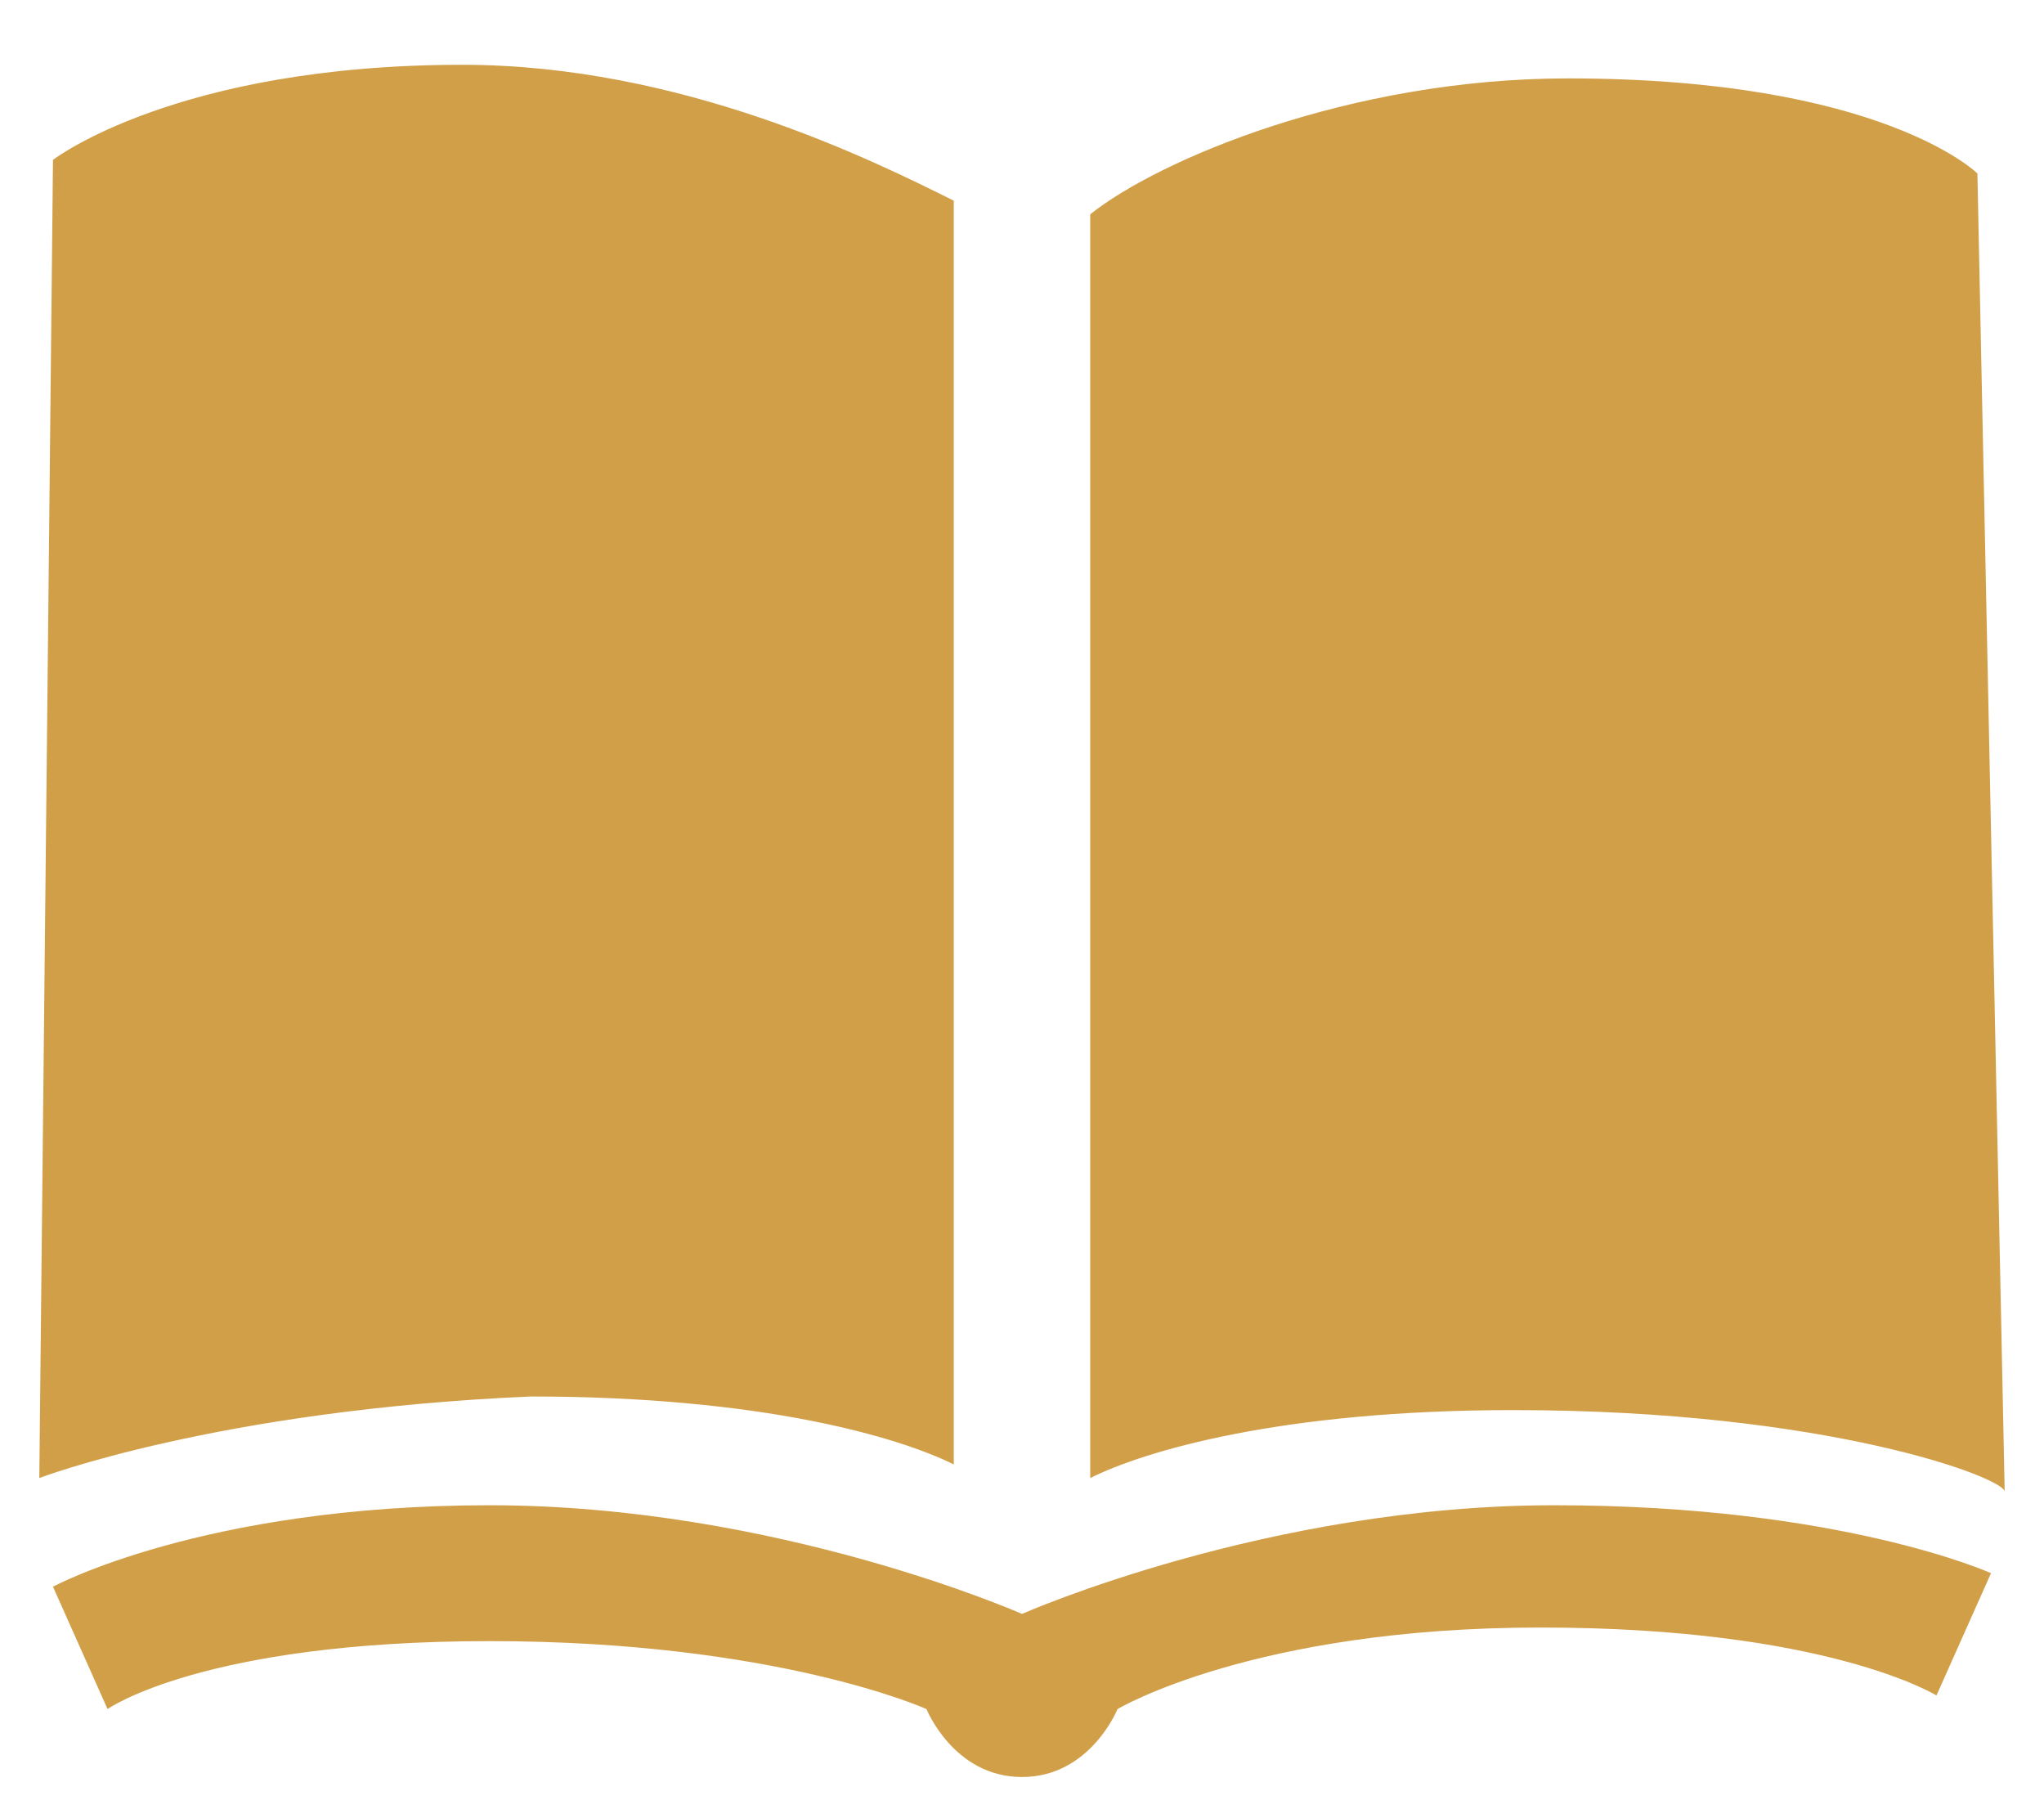
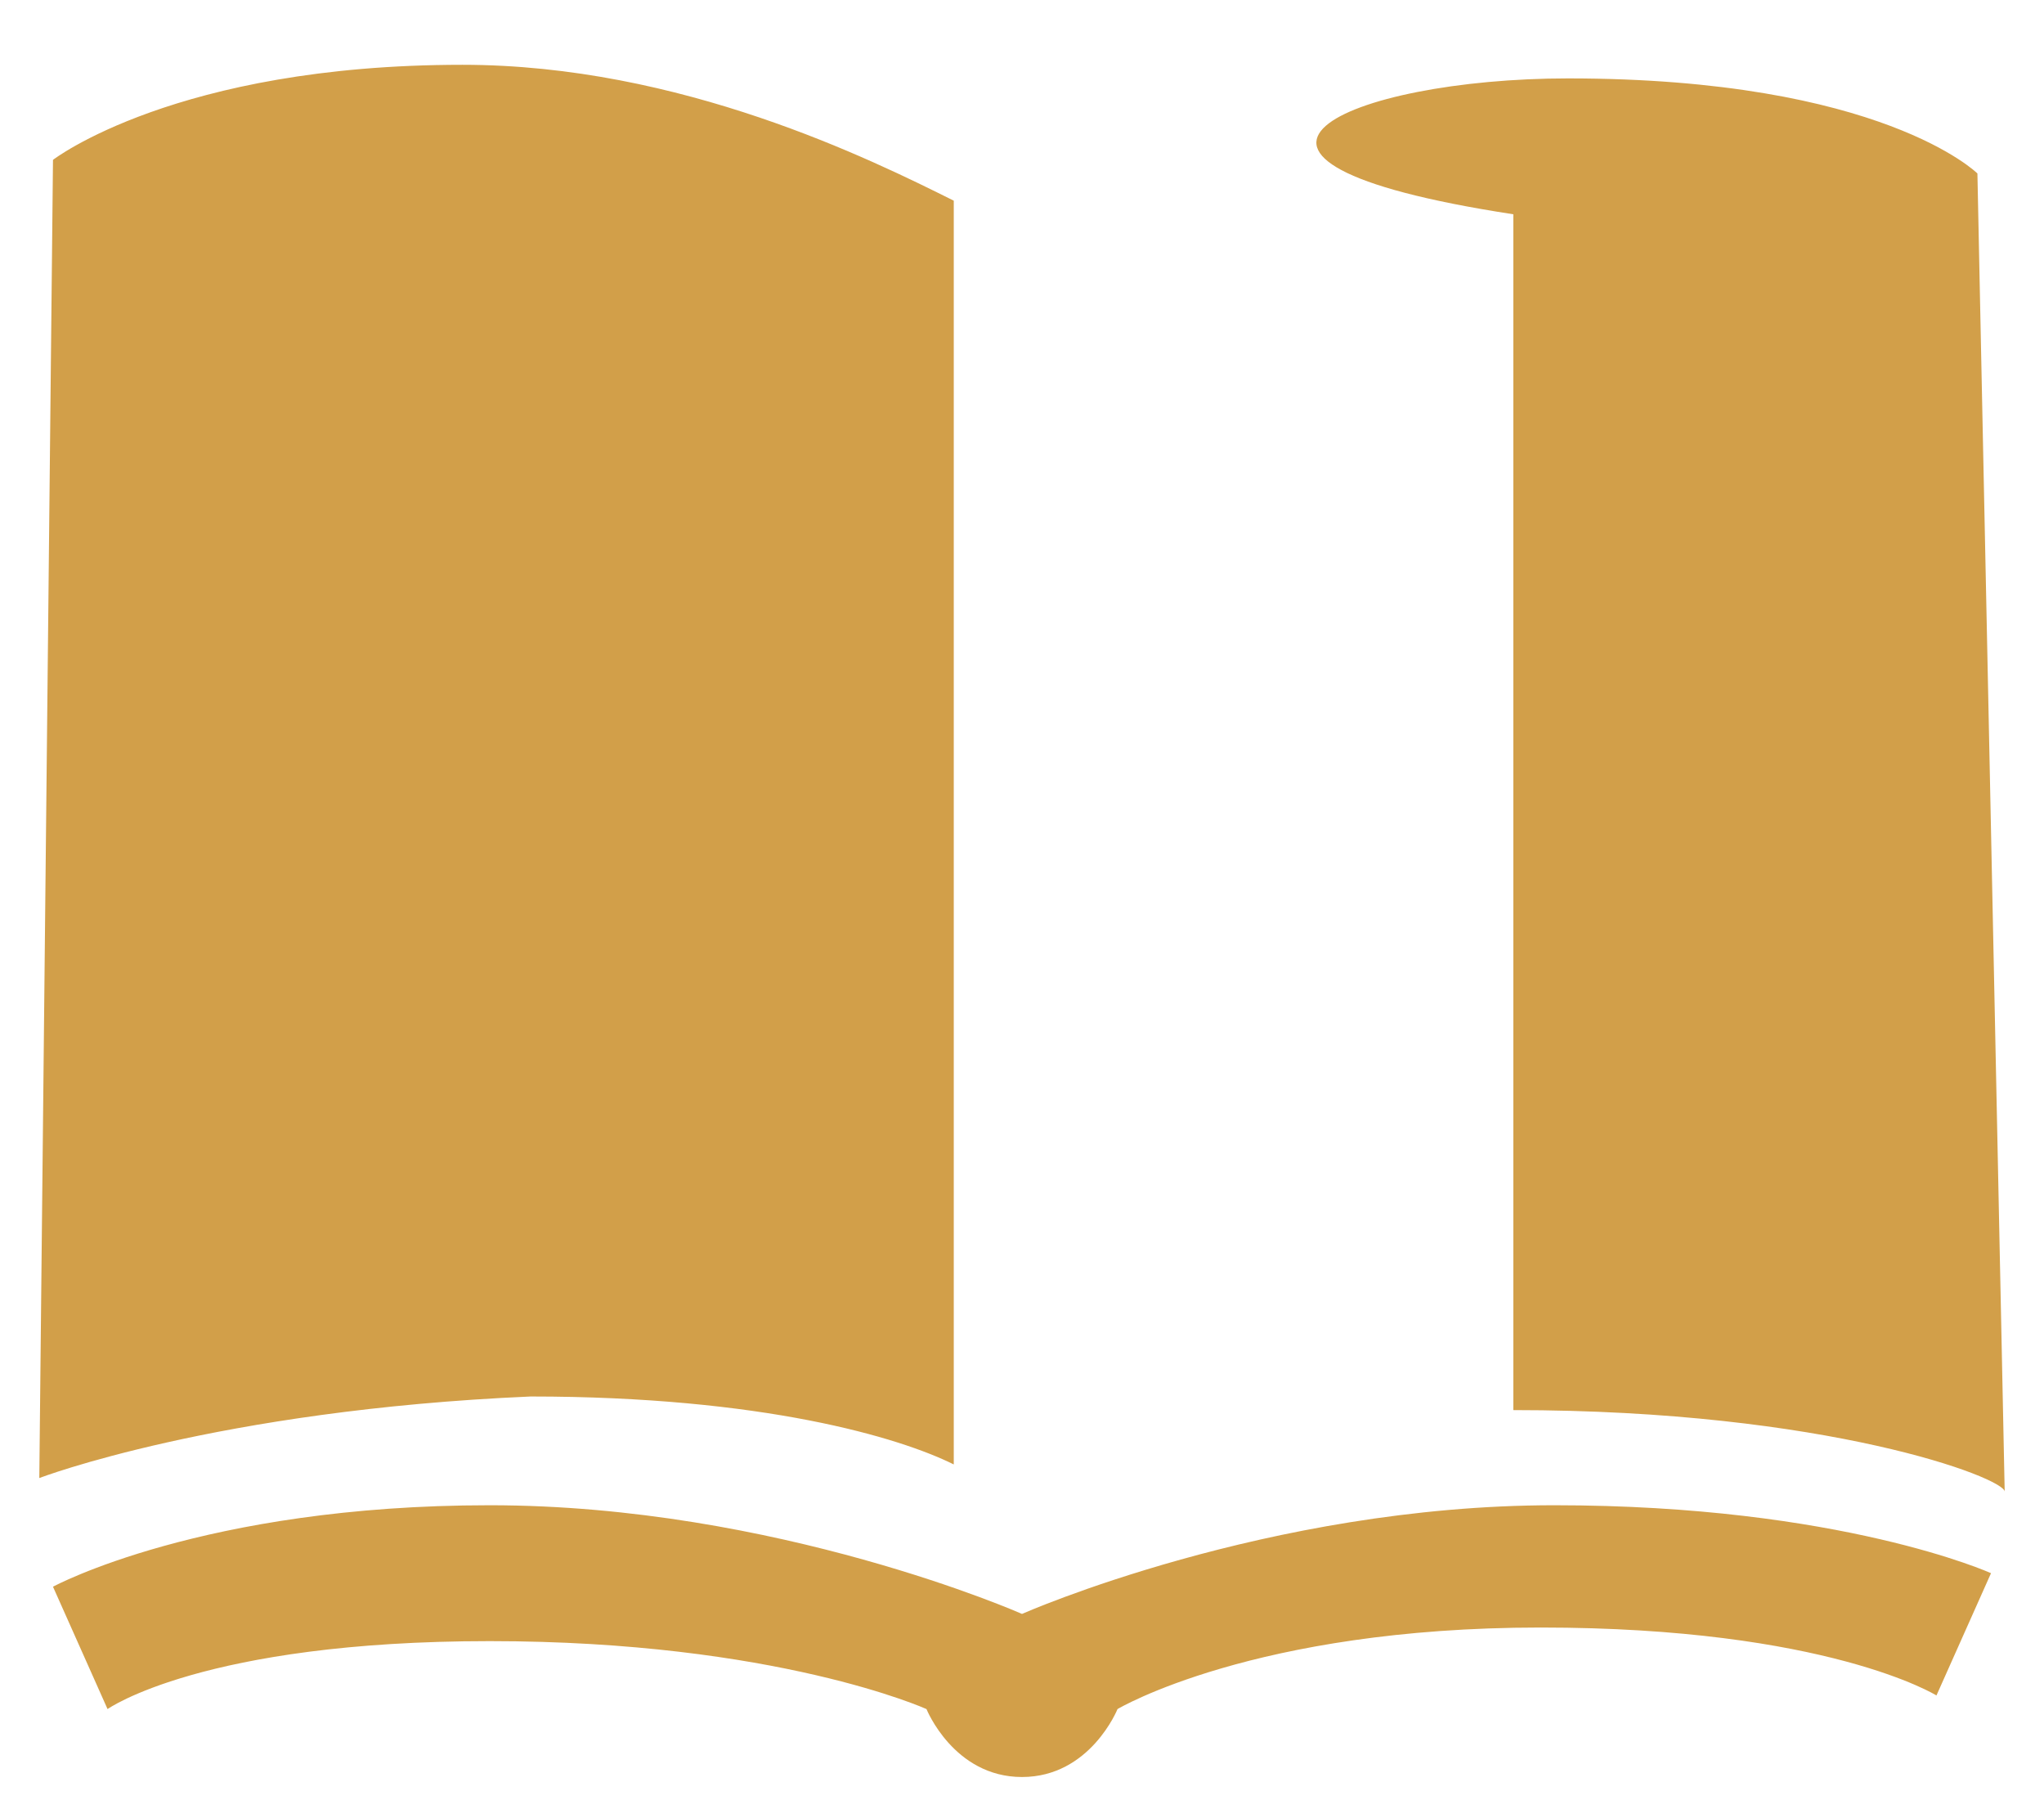
<svg xmlns="http://www.w3.org/2000/svg" width="26" height="23" viewBox="0 0 26 23" fill="none">
-   <path d="M19.25 17.932C16.299 17.932 14.562 18.45 13.868 18.796V2.725C14.736 2.033 17.167 0.997 19.945 0.997C23.938 0.997 25.153 2.206 25.153 2.206L25.5 18.969C25.5 18.796 23.243 17.932 19.25 17.932ZM25.326 20.006L24.632 21.561C24.632 21.561 23.243 20.697 19.597 20.697C15.951 20.697 14.215 21.734 14.215 21.734C14.215 21.734 13.868 22.598 13 22.598C12.132 22.598 11.785 21.734 11.785 21.734C11.785 21.734 9.875 20.87 6.229 20.87C2.583 20.87 1.368 21.734 1.368 21.734L0.674 20.178C0.674 20.178 2.583 19.142 6.229 19.142C9.875 19.142 13 20.524 13 20.524C13 20.524 16.125 19.142 19.771 19.142C23.417 19.142 25.326 20.006 25.326 20.006ZM0.5 18.796L0.674 2.033C0.674 2.033 2.236 0.824 5.882 0.824C8.66 0.824 11.09 2.033 12.132 2.552V18.623C11.437 18.278 9.701 17.759 6.75 17.759C2.757 17.932 0.5 18.796 0.5 18.796Z" fill="#D29F49" />
+   <path d="M19.25 17.932V2.725C14.736 2.033 17.167 0.997 19.945 0.997C23.938 0.997 25.153 2.206 25.153 2.206L25.5 18.969C25.5 18.796 23.243 17.932 19.25 17.932ZM25.326 20.006L24.632 21.561C24.632 21.561 23.243 20.697 19.597 20.697C15.951 20.697 14.215 21.734 14.215 21.734C14.215 21.734 13.868 22.598 13 22.598C12.132 22.598 11.785 21.734 11.785 21.734C11.785 21.734 9.875 20.87 6.229 20.87C2.583 20.87 1.368 21.734 1.368 21.734L0.674 20.178C0.674 20.178 2.583 19.142 6.229 19.142C9.875 19.142 13 20.524 13 20.524C13 20.524 16.125 19.142 19.771 19.142C23.417 19.142 25.326 20.006 25.326 20.006ZM0.5 18.796L0.674 2.033C0.674 2.033 2.236 0.824 5.882 0.824C8.66 0.824 11.09 2.033 12.132 2.552V18.623C11.437 18.278 9.701 17.759 6.75 17.759C2.757 17.932 0.5 18.796 0.5 18.796Z" fill="#D29F49" />
</svg>